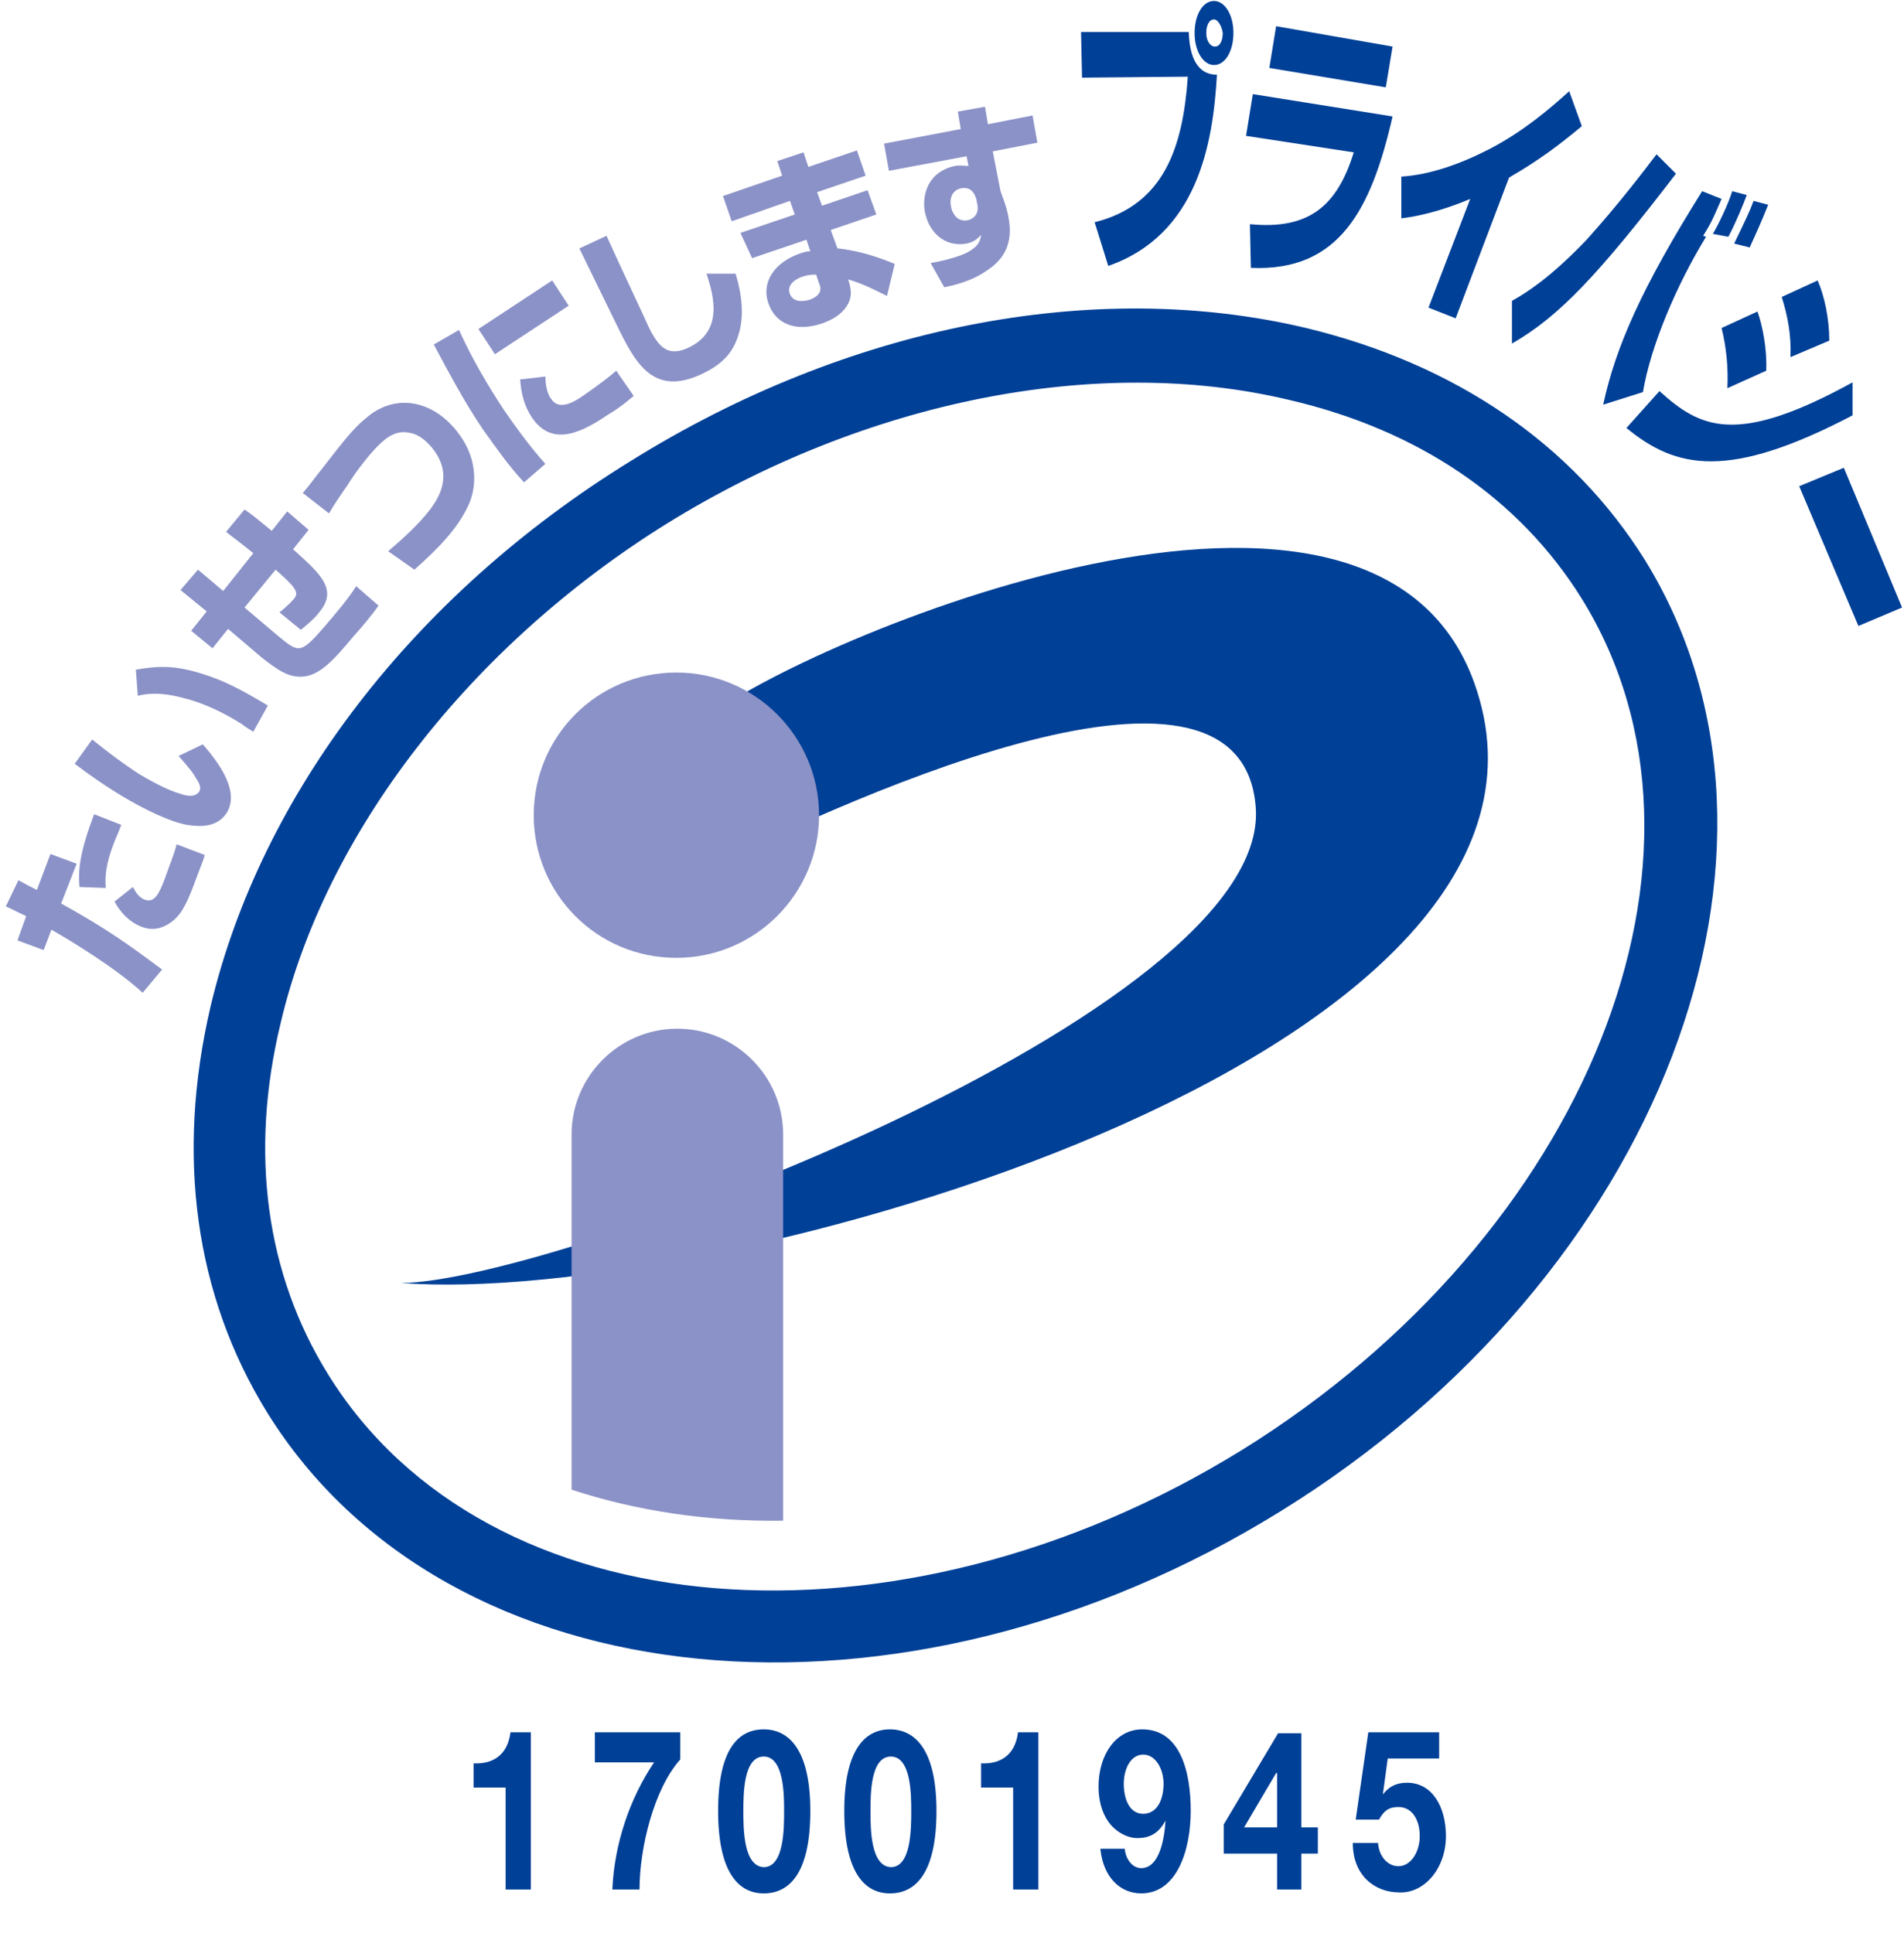
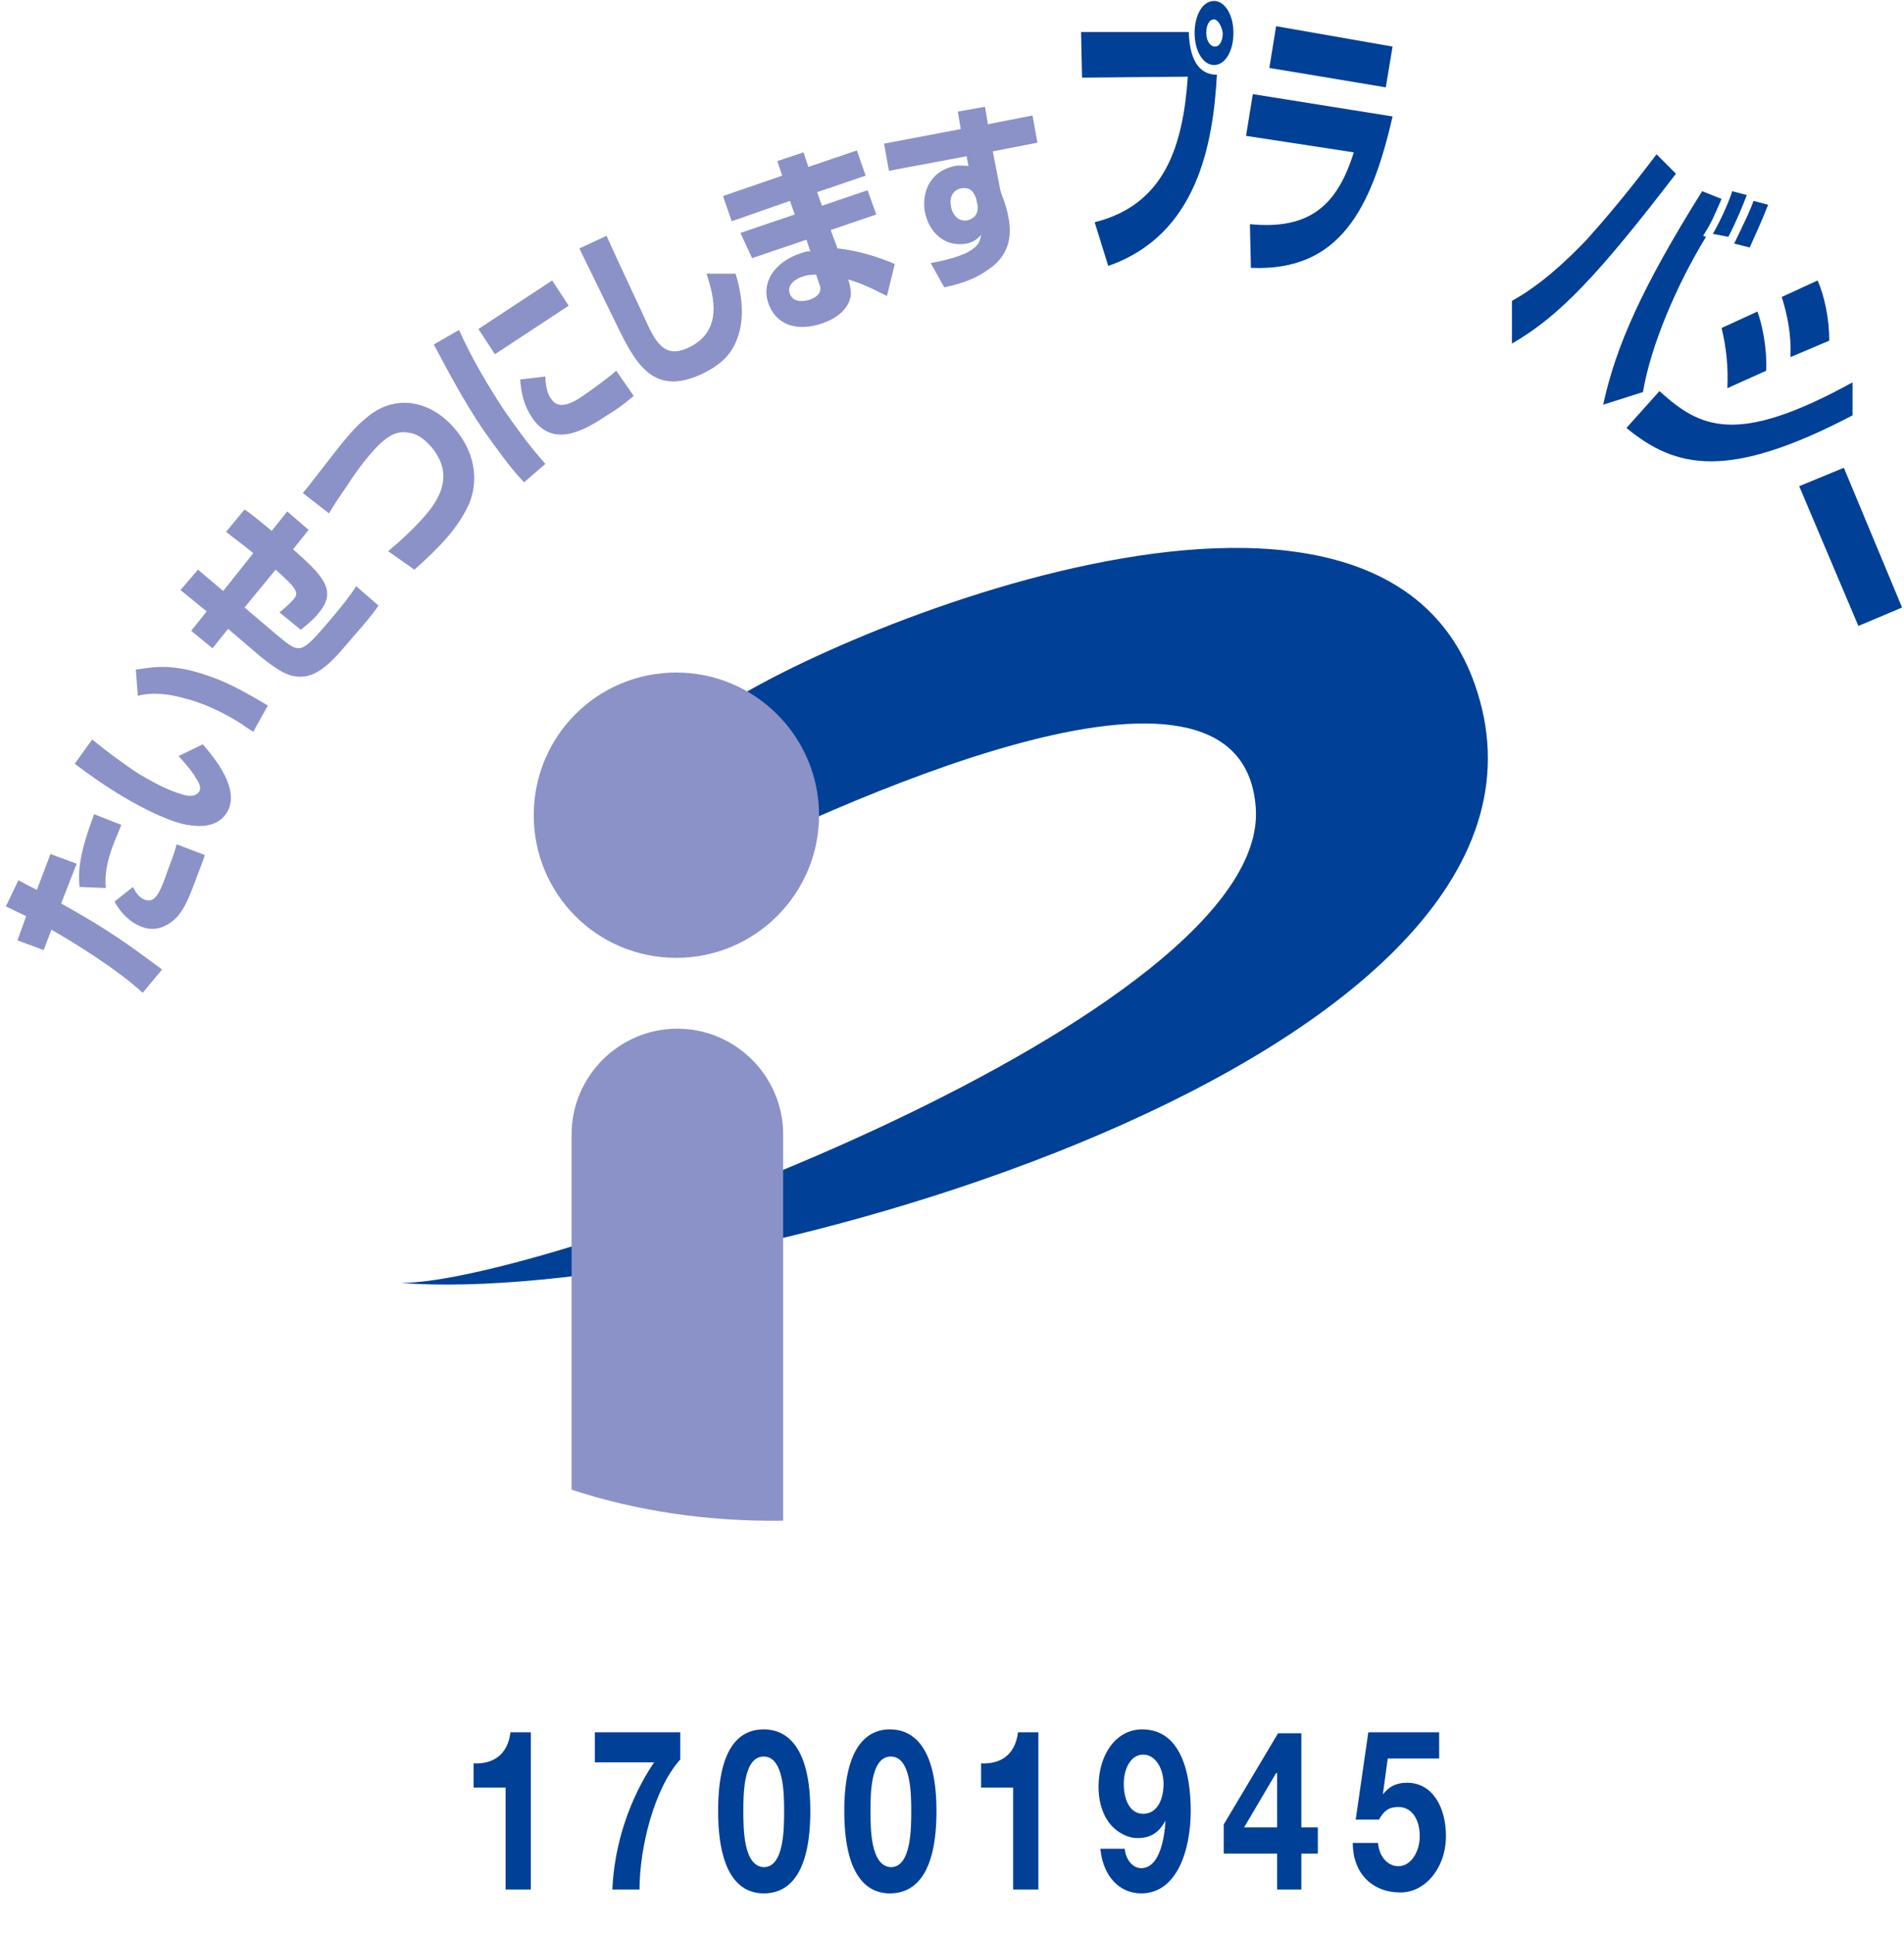
<svg xmlns="http://www.w3.org/2000/svg" xmlns:xlink="http://www.w3.org/1999/xlink" version="1.1" id="レイヤー_1" x="0px" y="0px" viewBox="0 0 196.2 199.2" style="enable-background:new 0 0 196.2 199.2;" xml:space="preserve">
  <style type="text/css">
	.st0{clip-path:url(#SVGID_2_);fill:#004097;}
	.st1{fill:#004097;}
	.st2{fill:#8B92C7;}
	.st3{clip-path:url(#SVGID_4_);fill:#8B92C7;}
	.st4{clip-path:url(#SVGID_4_);fill:#004097;}
</style>
  <g>
    <g>
      <defs>
        <rect id="SVGID_1_" x="0.6" y="0.1" width="195.4" height="171.2" />
      </defs>
      <clipPath id="SVGID_2_">
        <use xlink:href="#SVGID_1_" style="overflow:visible;" />
      </clipPath>
-       <path class="st0" d="M134.6,33.8c-21.9-5.2-47.3-0.2-69.6,13.7c-22.4,13.8-38.1,34.3-43.3,56.2c-3.6,15.4-1.6,29.8,5.8,41.8    C46,175.4,92.8,180,132,155.7c39.1-24.2,55.9-68.2,37.5-98C162,45.7,149.9,37.5,134.6,33.8L134.6,33.8L134.6,33.8z M128,149.4    c-35.6,22-77.9,18.6-94.2-7.8c-6.4-10.3-8.1-22.8-4.9-36.1c4.6-19.7,19.6-39,39.9-51.6c20.4-12.6,44.3-17.4,64-12.7    c13.4,3.1,23.8,10.2,30.2,20.5C179.3,88,163.6,127.3,128,149.4L128,149.4L128,149.4z" />
    </g>
    <path class="st1" d="M41.3,132.2c15.5,0,89.7-27.8,88.1-49c-1.5-20.1-44.4,0.2-58.2,7.1l1.7-16.4c9.4-7.5,69.5-33.6,79.3-2.7   C164.4,109.1,73.6,134.7,41.3,132.2L41.3,132.2L41.3,132.2z" />
    <path class="st2" d="M69.7,98.7c8.1,0,14.7-6.6,14.7-14.7c0-8.1-6.6-14.7-14.7-14.7C61.5,69.3,55,75.9,55,84   C55,92.1,61.5,98.7,69.7,98.7L69.7,98.7L69.7,98.7z" />
    <path class="st2" d="M80.7,156.7c0-13.8,0-39.4,0-39.8c0-6-4.9-10.9-10.9-10.9c-6,0-10.9,4.9-10.9,10.9v36.6   C65.6,155.7,72.9,156.8,80.7,156.7L80.7,156.7L80.7,156.7z" />
    <path class="st2" d="M1.9,90.7c0.9,0.5,1.1,0.6,1.9,1L5.2,88l2.7,1l-1.6,4.1c4.7,2.6,6.9,4.2,10.4,6.8l-2,2.4   c-2.7-2.5-7.3-5.3-9.4-6.5l-0.8,2.1l-2.7-1l0.9-2.5c-0.9-0.4-1.2-0.6-2.1-1L1.9,90.7L1.9,90.7L1.9,90.7z M13.7,91.4   c0.2,0.4,0.6,1.1,1.2,1.3c1,0.4,1.5-0.6,2.1-2.2c0.4-1.2,0.9-2.3,1.2-3.5l2.9,1.1c-0.1,0.4-0.3,0.9-0.8,2.2   c-0.9,2.5-1.5,3.8-2.5,4.6c-0.5,0.4-1.7,1.2-3.2,0.6c-1.3-0.5-2.2-1.5-2.8-2.6L13.7,91.4L13.7,91.4L13.7,91.4z M12.5,85   c-0.2,0.5-0.4,1-0.7,1.7c-0.9,2.3-1,3.6-0.9,4.8l-2.7-0.1c-0.2-1.8,0.1-3.8,1.5-7.5L12.5,85L12.5,85L12.5,85z" />
    <path class="st2" d="M9.5,76.2c1.6,1.3,3.2,2.5,4.9,3.6c1.2,0.7,2.8,1.6,4.2,2c0.5,0.2,1.5,0.4,1.9-0.2c0.3-0.4,0-1-0.3-1.4   c-0.3-0.6-1-1.4-1.8-2.3l2.5-1.2c1.2,1.4,3.9,4.6,2.5,7c-1,1.6-2.8,1.5-4.1,1.3c-1.8-0.3-4.6-1.7-6.6-2.9c-1.7-1-3.7-2.4-5-3.4   L9.5,76.2L9.5,76.2L9.5,76.2z M26.1,75.4c-0.3-0.2-0.7-0.4-1.2-0.8c-1.9-1.2-4-2.2-6.1-2.7c-1.5-0.4-3.1-0.6-4.6-0.2L14,69   c2.5-0.4,4.4-0.6,8.7,1.1c2.1,0.9,3.7,1.9,4.9,2.6L26.1,75.4L26.1,75.4L26.1,75.4z" />
    <path class="st2" d="M25.2,52.5c0.6,0.4,1.1,0.8,2.8,2.2l1.6-2l2.2,1.9l-1.6,2c2.9,2.6,4.7,4.2,2.6,6.6c-0.1,0.2-0.8,0.9-1.8,1.7   l-2.2-1.8c0.9-0.7,1.5-1.4,1.5-1.4c0.6-0.7,0-1.3-1.9-3l-3.2,3.9l3.3,2.8c2.3,1.9,2.4,2.1,5-0.9c1.1-1.3,2.4-2.8,3.2-4.1l2.3,2   c-0.6,0.9-1.7,2.2-2.6,3.2c-2.1,2.5-3.7,4.4-5.9,4.1c-0.8-0.1-1.6-0.4-3.6-2l-3.4-2.9l-1.6,2L19.7,65l1.6-2l-2.7-2.2l1.8-2.1   l2.6,2.2l3.1-3.9c-1.6-1.3-2.2-1.7-2.8-2.2L25.2,52.5L25.2,52.5L25.2,52.5z" />
    <path class="st2" d="M40,56.8c1.3-1.1,3.2-2.8,4.4-4.4c0.7-1,2.5-3.5,0-6.4c-0.8-0.9-1.5-1.3-2.2-1.4c-0.9-0.2-1.8,0-2.9,1   c-1,0.9-2.5,2.8-3.5,4.4c-1.6,2.3-1.7,2.6-1.9,2.9l-2.7-2.1c0.7-0.8,1.1-1.4,2.3-2.9c2.3-3,3.2-4,4.2-4.8c2.7-2.4,6.4-2.1,9.1,1   c2.6,3,2.3,6.1,1.5,7.9c-1.1,2.4-3,4.4-5.6,6.7L40,56.8L40,56.8L40,56.8z" />
    <path class="st2" d="M47.3,34c1.3,2.9,2.9,5.6,4.6,8.2c0.9,1.3,2.5,3.6,4.3,5.6L54,49.7c-1.6-1.7-2.9-3.6-4.2-5.4   c-1.9-2.8-3.5-5.8-5.1-8.8L47.3,34L47.3,34L47.3,34z M56.9,28.9l1.7,2.6l-7.6,5l-1.7-2.6L56.9,28.9L56.9,28.9L56.9,28.9z    M56.2,38.8c0,1.3,0.4,2.1,0.6,2.3c0.7,1.1,2,0.6,3.4-0.4c1-0.7,2.4-1.7,3.3-2.5l1.8,2.6c-0.4,0.3-1.1,1-2.6,1.9   c-2.4,1.6-5.7,3.6-7.9,0.3c-0.8-1.2-1.1-2.5-1.2-3.9L56.2,38.8L56.2,38.8L56.2,38.8z" />
    <path class="st2" d="M62.5,24.3c1.3,2.9,4.1,8.8,4.3,9.3c1.1,2.3,2.1,3.2,4.2,2.2c3.5-1.7,2.6-5.2,1.8-7.6l3,0   c0.3,1,1.1,3.8,0.3,6.3c-0.5,1.6-1.4,2.9-3.7,4c-4.8,2.3-6.7-0.7-8.5-4.3c-0.7-1.4-3.6-7.4-4.2-8.6L62.5,24.3L62.5,24.3L62.5,24.3z   " />
    <path class="st2" d="M80.6,18.1l-0.5-1.5l2.7-0.9l0.5,1.5l5-1.7l0.9,2.6l-5,1.7l0.5,1.4l4.7-1.6l0.9,2.5l-4.7,1.6l0.7,1.9   c2.2,0.2,4.5,1,5.9,1.6l-0.8,3.3c-0.8-0.4-2.5-1.3-4-1.7l0.1,0.3c0.2,0.8,0.3,1.4-0.1,2.2c-0.4,0.7-1,1.4-2.6,2c-2.9,1-4.9,0-5.6-2   c-0.8-2.2,0.6-4.3,3.3-5.2c0.6-0.2,0.7-0.2,1-0.2l-0.4-1.2l-5.6,1.9L76.3,24l5.6-1.9l-0.5-1.4l-6,2.1l-0.9-2.6L80.6,18.1L80.6,18.1   L80.6,18.1z M84.1,28.3c-0.4,0-0.8,0-1.4,0.2c-0.6,0.2-1.7,0.8-1.3,1.8c0.4,1,1.6,0.7,2,0.6c1.4-0.5,1.2-1.3,1-1.7L84.1,28.3   L84.1,28.3L84.1,28.3z" />
    <g>
      <defs>
        <rect id="SVGID_3_" x="0.6" y="0.1" width="195.4" height="171.2" />
      </defs>
      <clipPath id="SVGID_4_">
        <use xlink:href="#SVGID_3_" style="overflow:visible;" />
      </clipPath>
      <path class="st3" d="M98.7,11.5l2.8-0.5l0.3,1.8l4.6-0.9l0.5,2.8l-4.6,0.9l0.8,4.1c0.2,0.6,0.6,1.5,0.8,2.6    c0.6,2.9-0.6,4.5-2.1,5.5c-1.1,0.8-2.5,1.4-4.5,1.8l-1.4-2.5c0.7-0.1,2.5-0.5,3.6-1c1.4-0.7,1.5-1.3,1.6-1.9    c-0.3,0.3-0.6,0.7-1.5,0.9c-2.3,0.4-3.9-1.2-4.3-3.3c-0.3-1.7,0.3-4.1,3.1-4.7c0.5-0.1,1,0,1.4,0l-0.2-1l-8,1.5l-0.5-2.8l7.9-1.5    L98.7,11.5L98.7,11.5L98.7,11.5z M100.6,20.5c-0.1-0.3-0.4-1.3-1.5-1.1c-0.3,0-1.4,0.4-1.1,1.9c0.1,0.6,0.6,1.6,1.7,1.4    c0.8-0.2,1.2-0.8,1-1.7L100.6,20.5L100.6,20.5L100.6,20.5z" />
      <path class="st4" d="M122.5,3.3c0.1,3.5,1.5,4.4,2.9,4.4c-0.4,7.1-2,16.5-11.2,19.7l-1.4-4.5c7.2-1.8,9.1-7.8,9.6-15l-10.9,0.1    l-0.1-4.7L122.5,3.3L122.5,3.3L122.5,3.3z M125.1,6.7c-1.1,0-2-1.4-2-3.3c0-1.8,0.8-3.3,2-3.3c1.1,0,2,1.4,2,3.3    C127.1,5.2,126.3,6.7,125.1,6.7L125.1,6.7L125.1,6.7z M125.1,2c-0.5,0-0.8,0.6-0.8,1.4c0,0.8,0.4,1.4,0.9,1.4    c0.5,0,0.8-0.6,0.8-1.4C125.9,2.7,125.5,2,125.1,2L125.1,2L125.1,2z" />
    </g>
    <path class="st1" d="M143.5,4.8L142.8,9l-12-2l0.7-4.3L143.5,4.8L143.5,4.8L143.5,4.8z M143.5,12c-2.2,9.6-5.5,16-14.6,15.6   l-0.1-4.5c6.1,0.6,9-1.9,10.7-7.4L128.4,14l0.7-4.3L143.5,12L143.5,12L143.5,12z" />
-     <path class="st1" d="M150,32.8l-2.8-1.1l4.3-11.2c-3.1,1.3-5.5,1.8-7.1,2l0-4.3c3-0.2,6.1-1.3,9.2-2.9c3.4-1.8,6-4,8.1-5.9l1.3,3.6   c-2.4,2-4.4,3.5-7.5,5.3L150,32.8L150,32.8L150,32.8z" />
    <path class="st1" d="M155.8,31c2.9-1.6,5.5-4,7.7-6.3c3.5-3.9,5.9-7.1,7.2-8.8l2,2c-7.9,10.3-12,14.7-16.9,17.5L155.8,31L155.8,31   L155.8,31z M177.4,20.5c-0.8,1.8-0.9,2.2-1.9,3.8l0.3,0.1c-3,4.9-5.7,11.2-6.5,16l-4.1,1.3c1.3-6,4-12.1,10.2-22L177.4,20.5   L177.4,20.5L177.4,20.5z M176.5,24.1c0.6-1,1.6-3.1,2-4.4l1.5,0.4c-0.3,0.8-1.1,2.8-1.9,4.3L176.5,24.1L176.5,24.1L176.5,24.1z    M178.7,25.1c1.2-2.5,1.6-3.3,2-4.4l1.5,0.4c-0.7,1.8-1.5,3.5-1.9,4.4L178.7,25.1L178.7,25.1L178.7,25.1z" />
    <path class="st1" d="M184.5,36.8c0.1-2.3-0.3-4.3-0.9-6.2l3.7-1.7c0.7,1.6,1.2,3.9,1.2,6.2L184.5,36.8L184.5,36.8L184.5,36.8z    M178,40c0.1-2.1-0.1-4.2-0.6-6.2l3.7-1.7c0.5,1.4,1,3.8,0.9,6.1L178,40L178,40L178,40z M171,40.3c4.2,3.8,7.9,5.7,19.9-0.9l0,3.4   c-12.8,6.7-18.2,5.5-23.3,1.3L171,40.3L171,40.3L171,40.3z" />
    <polygon class="st1" points="196,62.6 191.5,64.5 185.4,50.1 190,48.2 196,62.6 196,62.6  " />
    <path class="st1" d="M54.7,178.5h-2.1c-0.3,2.5-2,3.3-3.8,3.2v2.5h3.3v10.5h2.6V178.5L54.7,178.5z M70.1,178.5h-8.8v3.1h6.1   c-2.5,3.7-4.1,8.4-4.3,13.1h2.8c0-4.3,1.5-10.4,4.2-13.4V178.5L70.1,178.5z M74,186.6c0,6.5,2.2,8.5,4.7,8.5c2.6,0,4.8-2,4.8-8.5   c0-6.3-2.2-8.4-4.8-8.4C76.1,178.2,74,180.2,74,186.6L74,186.6z M76.6,186.6c0-1.7,0-5.6,2.1-5.6c2.1,0,2.1,4,2.1,5.6   c0,1.8,0,5.8-2.1,5.8C76.6,192.3,76.6,188.4,76.6,186.6L76.6,186.6z M87,186.6c0,6.5,2.2,8.5,4.7,8.5c2.6,0,4.8-2,4.8-8.5   c0-6.3-2.2-8.4-4.8-8.4C89.2,178.2,87,180.2,87,186.6L87,186.6z M89.7,186.6c0-1.7,0-5.6,2.1-5.6c2.1,0,2.1,4,2.1,5.6   c0,1.8,0,5.8-2.1,5.8C89.7,192.3,89.7,188.4,89.7,186.6L89.7,186.6z M107,178.5h-2.1c-0.3,2.5-2,3.3-3.8,3.2v2.5h3.3v10.5h2.6   V178.5L107,178.5z M113.4,190.6c0.3,2.8,2,4.5,4.2,4.5c3.7,0,5.1-4.5,5.1-8.5c0-4.1-1.1-8.4-5-8.4c-2.7,0-4.5,2.6-4.5,5.9   c0,1.3,0.3,2.6,1,3.6c0.7,1,1.9,1.7,3,1.7c1.3,0,2.2-0.5,2.9-1.8l0,0c-0.1,1.8-0.6,4.9-2.5,4.9c-0.9,0-1.6-0.9-1.7-2H113.4   L113.4,190.6z M117.8,186.9c-1.4,0-2-1.5-2-3.1c0-1.5,0.7-3,2-3c1.3,0,2.1,1.5,2.1,3C119.9,185.5,119.2,186.9,117.8,186.9   L117.8,186.9z M131.6,194.7h2.5V191h1.7v-2.7h-1.7v-9.7h-2.4l-5.6,9.4v3h5.5V194.7L131.6,194.7z M131.6,188.3h-3.4l3.3-5.6h0.1   V188.3L131.6,188.3z M148.2,178.5h-7.2l-1.3,9h2.4c0.5-0.9,1-1.3,2-1.3c1.4,0,2.2,1.3,2.2,3c0,1.6-0.9,3.1-2.2,3.1   c-1.1,0-2-1-2.1-2.4h-2.6c0,3.4,2.3,5.1,4.8,5.1c2.6,0.1,4.8-2.5,4.8-5.8c0-3-1.4-5.5-4-5.5c-1,0-1.8,0.3-2.5,1.2l0,0l0.5-3.7h5.3   V178.5L148.2,178.5z" />
  </g>
</svg>